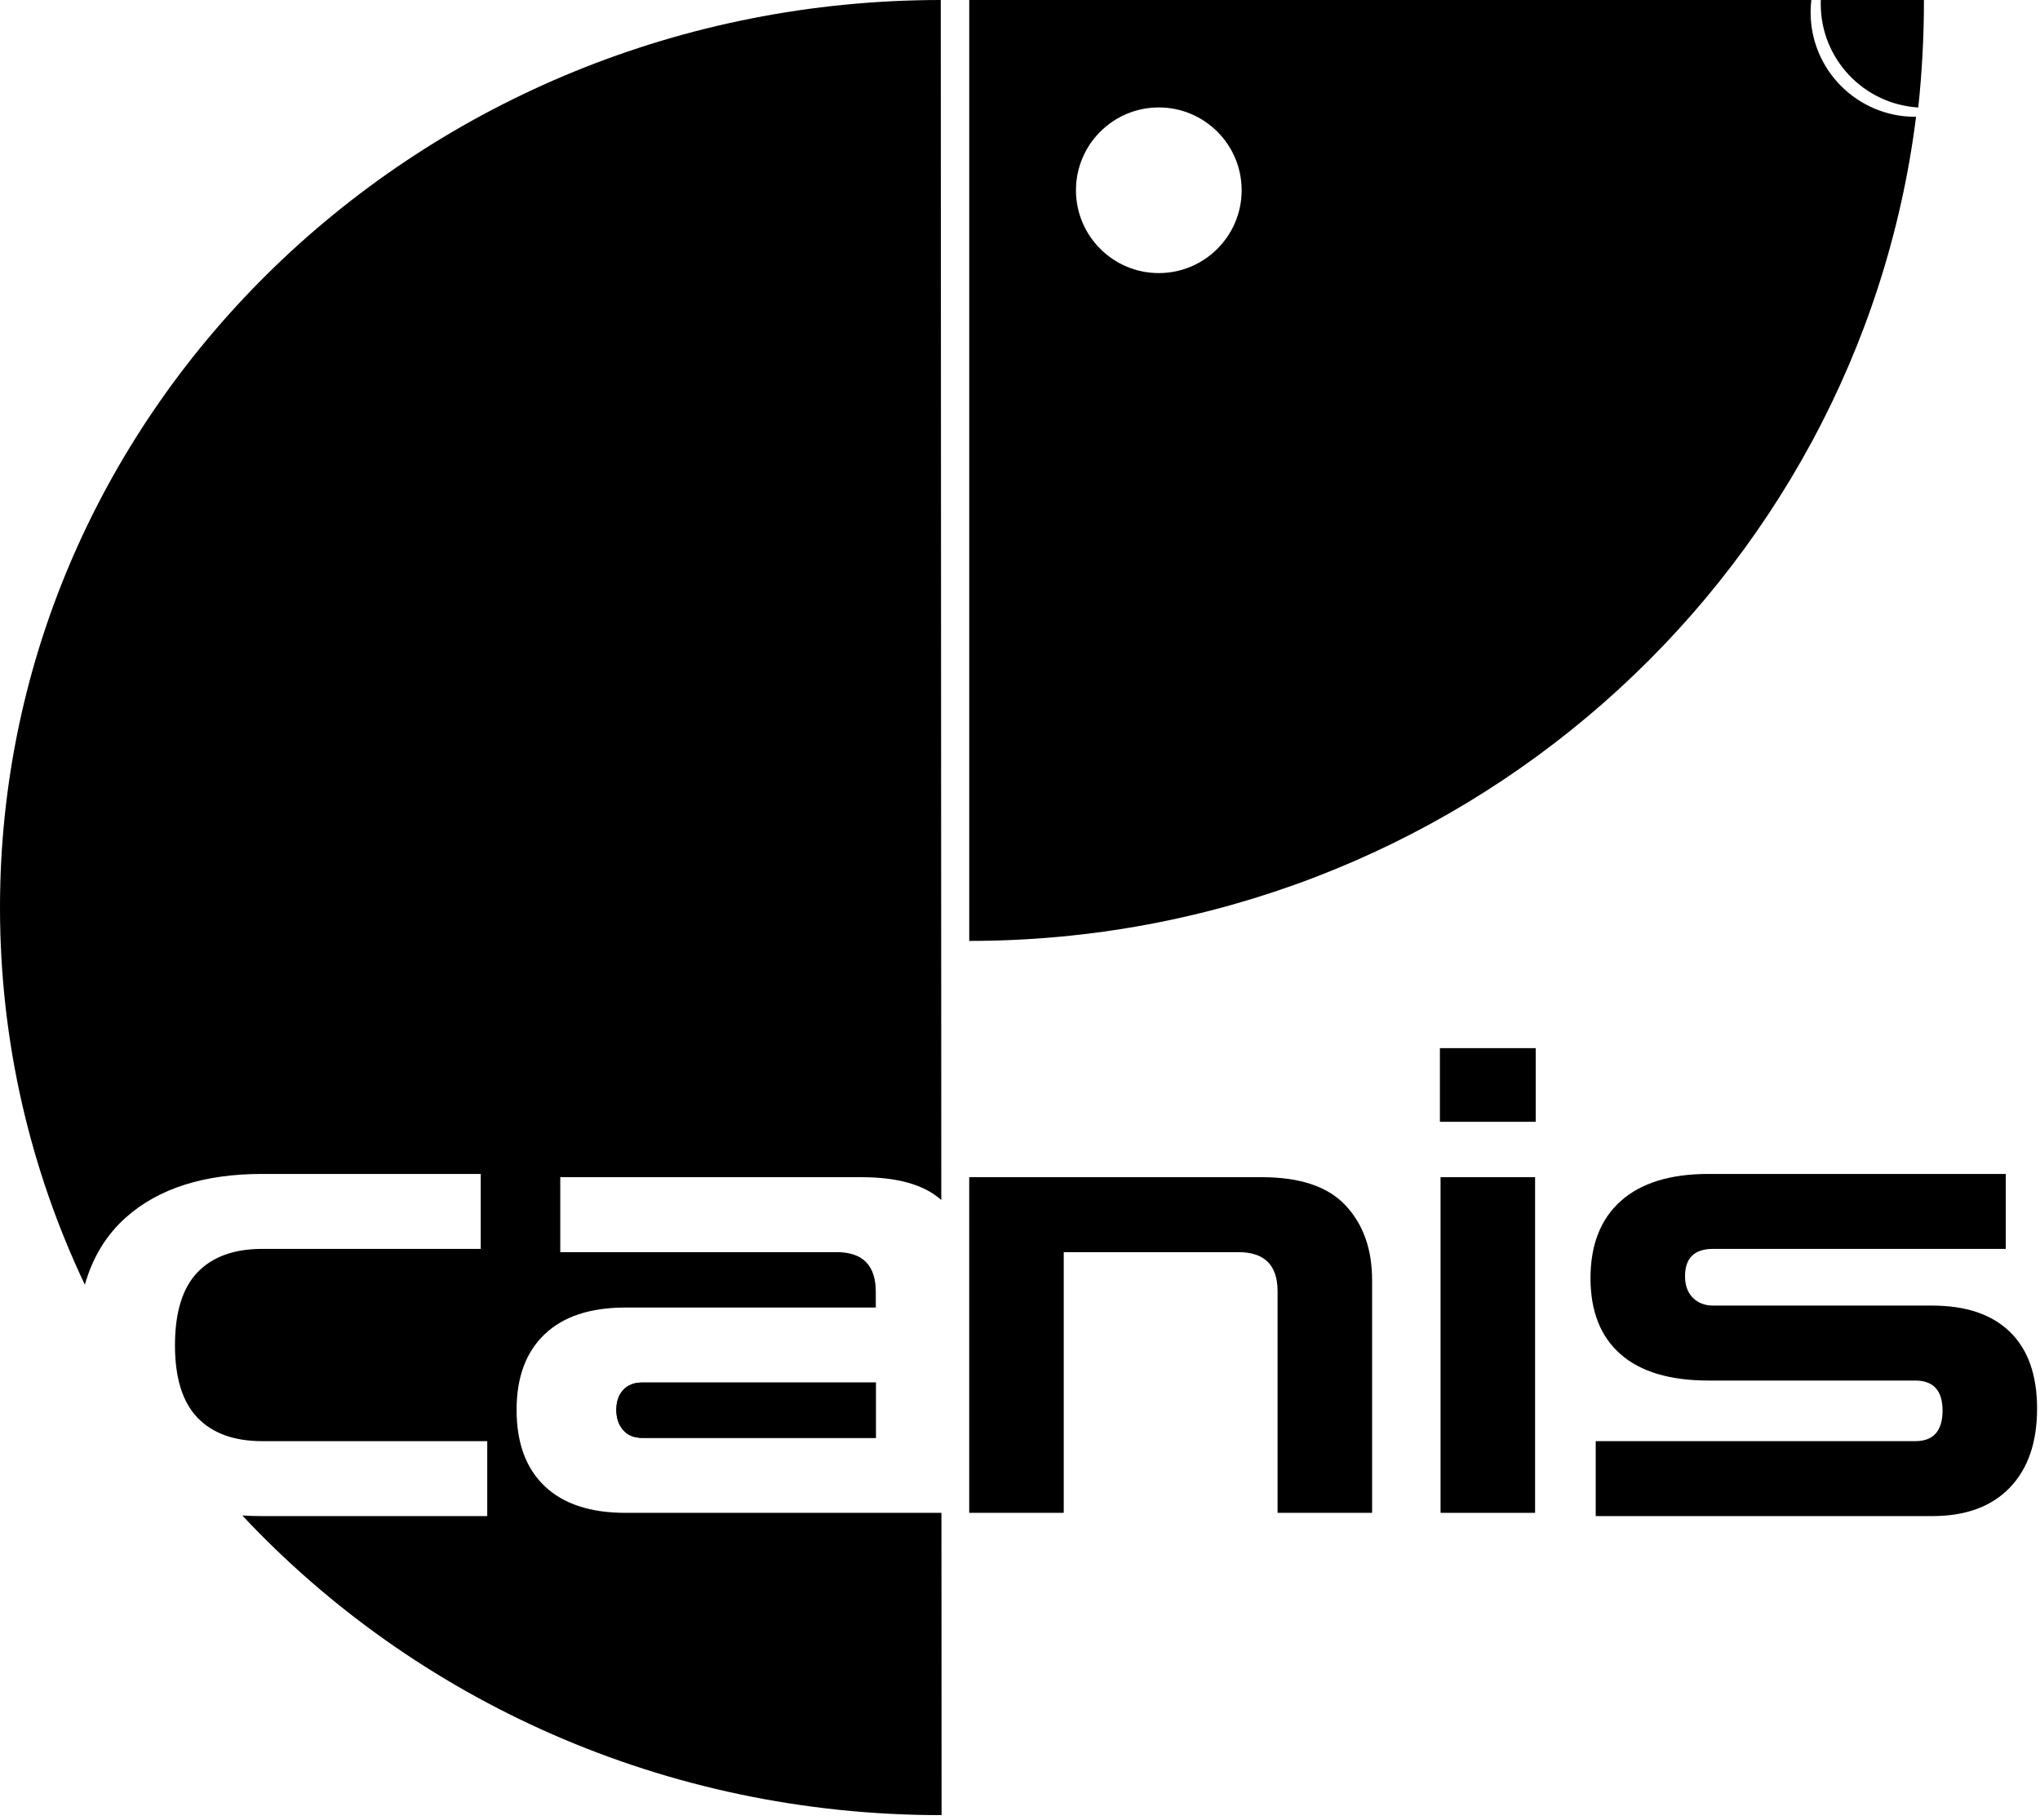
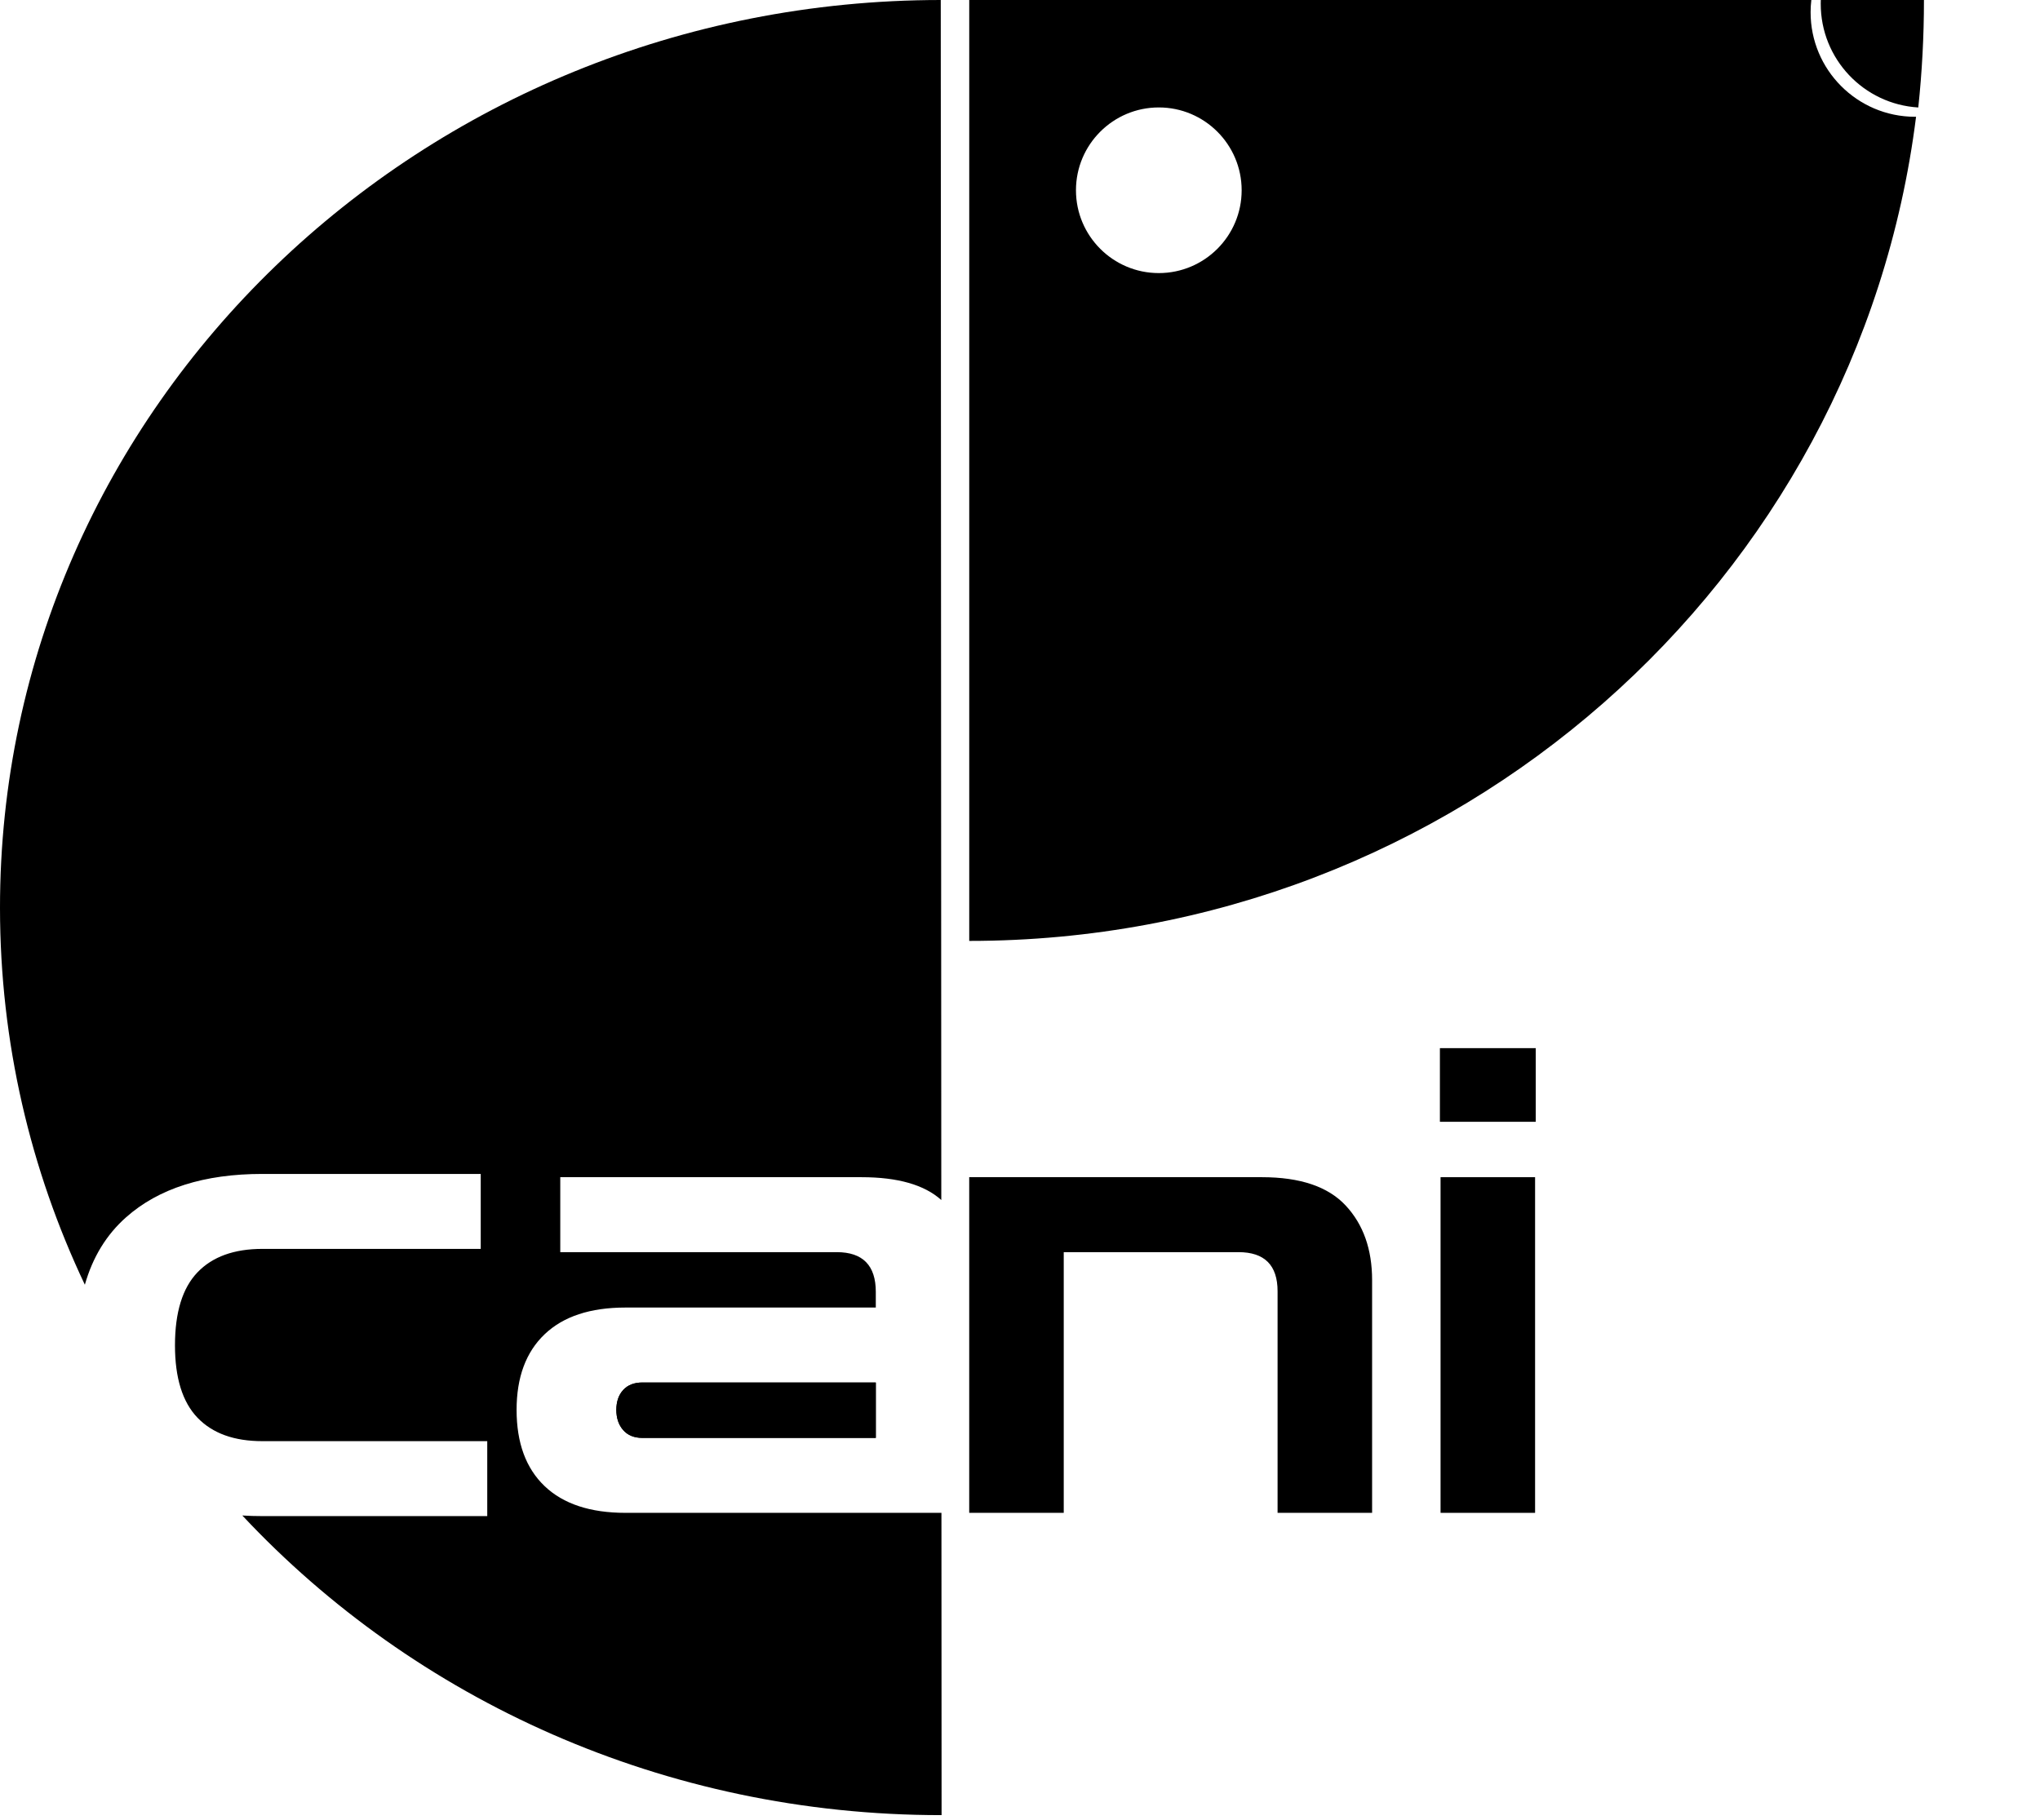
<svg xmlns="http://www.w3.org/2000/svg" width="100%" height="100%" viewBox="0 0 251 224" version="1.1" xml:space="preserve" style="fill-rule:evenodd;clip-rule:evenodd;stroke-linejoin:round;stroke-miterlimit:2;">
  <path d="M10.441,158.115C3.743,143.994 0.008,128.292 0,111.749C-0.028,50.06 51.795,0.029 115.75,0L115.8,111.697L115.816,147.689C113.738,145.817 110.464,144.88 105.994,144.88L68.935,144.88L68.935,154.105L102.946,154.105C106.154,154.105 107.758,155.736 107.758,158.998L107.758,160.923L76.957,160.923C72.625,160.923 69.31,162.019 67.01,164.212C64.711,166.404 63.561,169.506 63.561,173.517C63.561,177.581 64.711,180.709 67.01,182.901C69.31,185.094 72.625,186.19 76.957,186.19L115.834,186.19L115.851,223.393C81.714,223.408 51.02,209.175 29.816,186.517C30.615,186.566 31.436,186.591 32.278,186.591L59.951,186.591L59.951,177.367L32.278,177.367C28.802,177.367 26.141,176.404 24.297,174.479C22.452,172.554 21.529,169.586 21.529,165.575C21.529,161.511 22.452,158.517 24.297,156.592C26.141,154.666 28.802,153.704 32.278,153.704L59.149,153.704L59.149,144.479L32.278,144.479C25.112,144.479 19.524,146.257 15.513,149.814C13.091,151.962 11.4,154.729 10.441,158.115ZM79.042,176.966C78.026,176.966 77.237,176.645 76.676,176.003C76.114,175.361 75.834,174.533 75.834,173.517C75.834,172.5 76.114,171.685 76.676,171.07C77.237,170.455 78.026,170.148 79.042,170.148L107.758,170.148L107.758,176.966L79.042,176.966Z" />
  <g transform="matrix(1.084,0,0,1.084,-19.801,5.10937e-17)">
    <path d="M236.001,12.202C229.819,11.835 224.917,6.693 224.929,0.421C224.93,0.28 224.932,0.14 224.937,-0L236.645,-0C236.645,4.121 236.427,8.192 236.001,12.202Z" />
  </g>
  <path d="M235.75,14.371C228.576,71.545 179.154,115.8 119.254,115.8L119.254,0L222.865,0C222.807,0.49 222.777,0.988 222.776,1.493C222.763,8.587 228.511,14.358 235.606,14.372C235.654,14.372 235.702,14.372 235.75,14.371ZM142.579,13.223C136.953,13.223 132.386,17.79 132.386,23.416C132.386,29.042 136.953,33.609 142.579,33.609C148.205,33.609 152.772,29.042 152.772,23.416C152.772,17.79 148.205,13.223 142.579,13.223Z" />
  <g>
    <path d="M119.251,186.19L119.251,144.88L155.267,144.88C159.973,144.88 163.409,146.043 165.574,148.37C167.74,150.696 168.823,153.757 168.823,157.554L168.823,186.19L157.192,186.19L157.192,158.918C157.192,155.709 155.588,154.105 152.379,154.105L130.882,154.105L130.882,186.19L119.251,186.19Z" style="fill-rule:nonzero;" />
    <path d="M177.245,186.19L177.245,144.88L188.876,144.88L188.876,186.19L177.245,186.19ZM177.165,138.062L177.165,128.998L188.956,128.998L188.956,138.062L177.165,138.062Z" style="fill-rule:nonzero;" />
-     <path d="M196.336,186.591L196.336,177.367L235.641,177.367C237.887,177.367 239.01,176.11 239.01,173.597C239.01,171.137 237.887,169.907 235.641,169.907L210.213,169.907C205.454,169.907 201.844,168.824 199.384,166.658C196.924,164.493 195.694,161.378 195.694,157.313C195.694,153.196 196.938,150.027 199.424,147.808C201.911,145.589 205.507,144.479 210.213,144.479L246.79,144.479L246.79,153.704L210.774,153.704C208.475,153.704 207.325,154.827 207.325,157.073C207.325,158.196 207.646,159.078 208.288,159.72C208.93,160.362 209.758,160.682 210.774,160.682L237.726,160.682C241.897,160.682 245.092,161.765 247.312,163.931C249.531,166.097 250.64,169.238 250.64,173.356C250.64,177.527 249.517,180.776 247.271,183.102C245.026,185.428 241.844,186.591 237.726,186.591L196.336,186.591Z" style="fill-rule:nonzero;" />
  </g>
  <path d="M79.042,176.966L107.758,176.966L107.758,170.148L79.042,170.148C78.026,170.148 77.237,170.455 76.676,171.07C76.114,171.685 75.834,172.5 75.834,173.517C75.834,174.533 76.114,175.361 76.676,176.003C77.237,176.645 78.026,176.966 79.042,176.966Z" />
</svg>